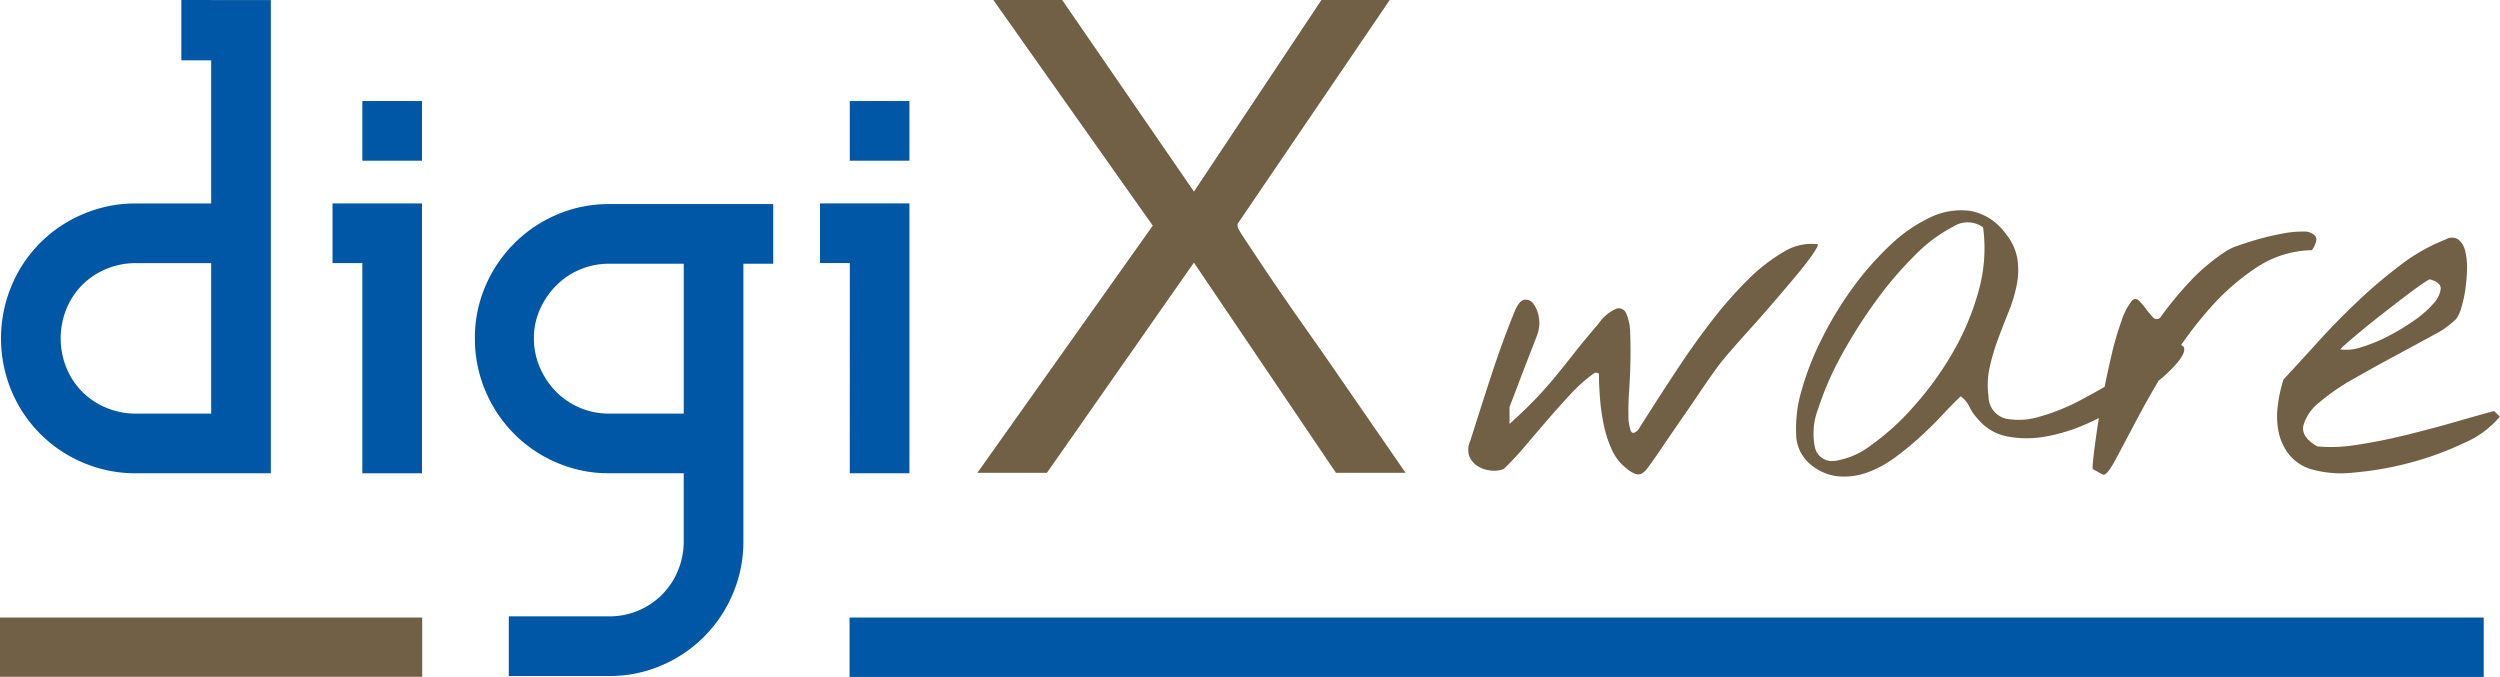
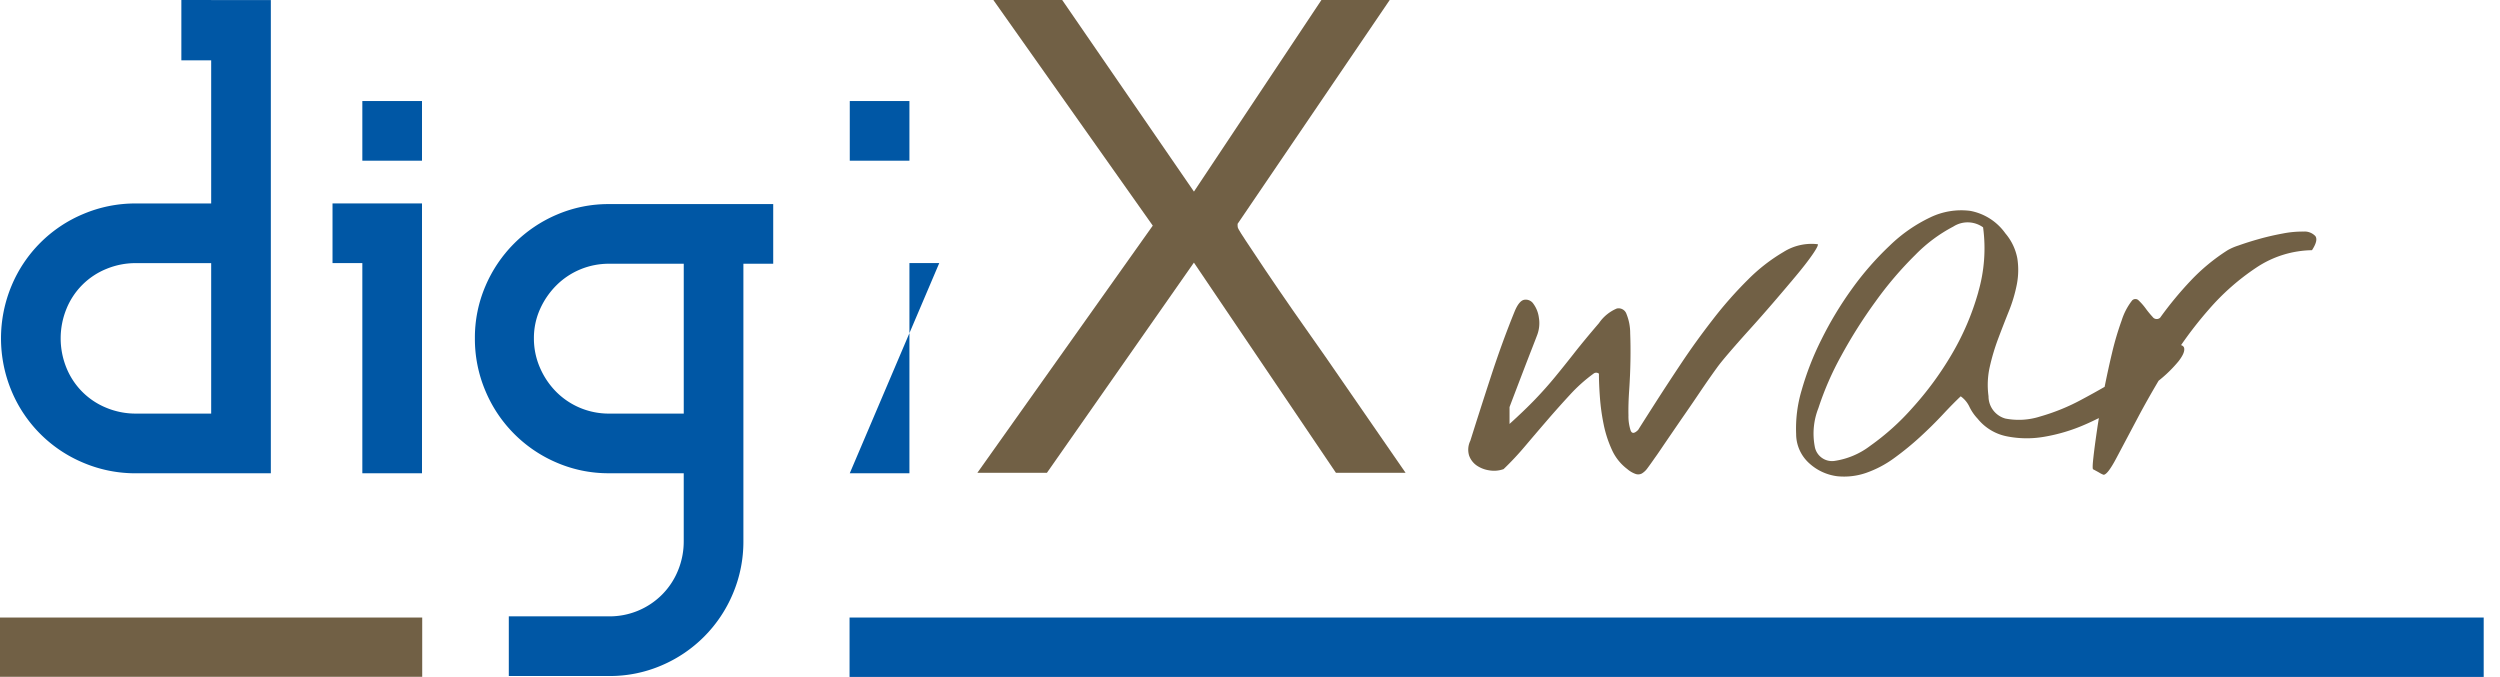
<svg xmlns="http://www.w3.org/2000/svg" width="140" height="37.902" viewBox="0 0 140 37.902">
  <g transform="translate(-470 -992)">
    <path d="M223.125,229.307h-1.67v3.379h1.67V240.7h-4.214a7.452,7.452,0,0,0-2.943.588,7.464,7.464,0,0,0-4.024,4.024,7.648,7.648,0,0,0,0,5.885,7.464,7.464,0,0,0,4.024,4.024,7.453,7.453,0,0,0,2.943.589h7.555v-26.5h-3.341Zm0,23.16h-4.214a4.272,4.272,0,0,1-1.652-.323,4.057,4.057,0,0,1-2.24-2.24,4.382,4.382,0,0,1,0-3.3,4.053,4.053,0,0,1,2.24-2.24,4.272,4.272,0,0,1,1.652-.323h4.214Z" transform="translate(258.701 762.694)" fill="#0057a5" />
    <rect width="3.341" height="3.341" transform="translate(490.291 997.658)" fill="#0057a5" />
    <path d="M260.485,258.426h-1.67v3.341h1.67v11.77h3.341V258.426h-3.341Z" transform="translate(229.806 744.966)" fill="#0057a5" />
    <path d="M292.6,258.522h-5.885a7.314,7.314,0,0,0-2.924.588,7.564,7.564,0,0,0-4.006,4.006,7.313,7.313,0,0,0-.589,2.923,7.449,7.449,0,0,0,.589,2.943,7.512,7.512,0,0,0,4.006,4.024,7.314,7.314,0,0,0,2.924.589h4.176v3.8a4.277,4.277,0,0,1-.323,1.651,4.107,4.107,0,0,1-.893,1.348,4.143,4.143,0,0,1-2.961,1.215h-5.619v3.341h5.619a7.316,7.316,0,0,0,2.924-.589,7.516,7.516,0,0,0,4.006-4.024,7.449,7.449,0,0,0,.588-2.942V261.863h1.67v-3.341h-3.3Zm-1.708,11.732h-4.176a4.15,4.15,0,0,1-2.962-1.215,4.36,4.36,0,0,1-.911-1.348,4.067,4.067,0,0,1-.342-1.652,3.937,3.937,0,0,1,.342-1.633,4.428,4.428,0,0,1,.911-1.328,4.15,4.15,0,0,1,2.962-1.215h4.176Z" transform="translate(217.398 744.907)" fill="#0057a5" />
-     <path d="M330.266,273.536h3.341V258.426H328.6v3.341h1.67Z" transform="translate(187.321 744.966)" fill="#0057a5" />
+     <path d="M330.266,273.536h3.341V258.426v3.341h1.67Z" transform="translate(187.321 744.966)" fill="#0057a5" />
    <rect width="3.341" height="3.341" transform="translate(517.587 997.658)" fill="#0057a5" />
    <path d="M332.837,317.7v3.327h91.512V317.7Z" transform="translate(184.738 708.881)" fill="#0057a5" />
    <g transform="translate(470 992)">
      <path d="M211.212,321.022h23.644V317.7H211.212Z" transform="translate(-211.212 -283.119)" fill="#716045" />
      <path d="M440.981,264.226a2.946,2.946,0,0,0-1.919.431,9.8,9.8,0,0,0-2,1.557,22.314,22.314,0,0,0-1.96,2.224q-.96,1.237-1.766,2.447t-1.446,2.21q-.64,1-.973,1.53-.307.306-.417.041a2.548,2.548,0,0,1-.125-.862q-.015-.6.041-1.418t.07-1.64q.014-.82-.014-1.53a2.849,2.849,0,0,0-.208-1.084.465.465,0,0,0-.542-.306,2.285,2.285,0,0,0-1,.82q-.834.973-1.39,1.682t-1.071,1.335q-.515.626-1.1,1.237t-1.446,1.39v-.945q.083-.222.306-.807t.473-1.238q.25-.652.473-1.223t.306-.793a1.883,1.883,0,0,0,.083-.959,1.657,1.657,0,0,0-.306-.765.512.512,0,0,0-.514-.223q-.292.056-.542.668-.7,1.724-1.321,3.628t-1.154,3.6a1.133,1.133,0,0,0-.07.821,1.146,1.146,0,0,0,.417.556,1.67,1.67,0,0,0,.709.278,1.575,1.575,0,0,0,.807-.069,16.53,16.53,0,0,0,1.21-1.293q.6-.709,1.223-1.432t1.265-1.418a8.842,8.842,0,0,1,1.335-1.2.238.238,0,0,1,.306,0q0,.584.056,1.335a11.759,11.759,0,0,0,.208,1.5,6.446,6.446,0,0,0,.459,1.418,2.765,2.765,0,0,0,.862,1.085,1.453,1.453,0,0,0,.473.278.445.445,0,0,0,.347-.028,1.068,1.068,0,0,0,.32-.306q.167-.222.417-.584.083-.11.347-.5t.626-.918q.361-.528.765-1.112t.751-1.1q.347-.514.612-.89t.348-.487q.194-.278.695-.862t1.154-1.307q.653-.722,1.335-1.515t1.251-1.474q.57-.681.918-1.182T440.981,264.226Z" transform="translate(-339.181 -250.549)" fill="#716045" />
      <path d="M497.4,260.834a.831.831,0,0,0-.667-.25,5.726,5.726,0,0,0-1.168.111q-.682.126-1.321.306t-1.14.361a3.179,3.179,0,0,0-.612.264,10.817,10.817,0,0,0-2.072,1.71,20.086,20.086,0,0,0-1.71,2.072.281.281,0,0,1-.417-.041,5.286,5.286,0,0,1-.389-.473,3.212,3.212,0,0,0-.389-.445.25.25,0,0,0-.39.014,3.541,3.541,0,0,0-.57,1.1,16.462,16.462,0,0,0-.542,1.835c-.144.6-.28,1.231-.411,1.881q-.6.346-1.247.691a11.492,11.492,0,0,1-2.378.974,3.921,3.921,0,0,1-1.932.111,1.291,1.291,0,0,1-.945-1.251,4.618,4.618,0,0,1,.069-1.641,11.951,11.951,0,0,1,.473-1.585q.293-.778.6-1.543a8.176,8.176,0,0,0,.445-1.5,4.232,4.232,0,0,0,.027-1.446,3.008,3.008,0,0,0-.667-1.4,3.111,3.111,0,0,0-1.974-1.265,3.99,3.99,0,0,0-2.225.361,8.486,8.486,0,0,0-2.28,1.585,16.777,16.777,0,0,0-2.113,2.419,20.056,20.056,0,0,0-1.71,2.836,16.088,16.088,0,0,0-1.112,2.85,7.48,7.48,0,0,0-.306,2.447,2.207,2.207,0,0,0,.737,1.641,2.855,2.855,0,0,0,1.571.723,3.778,3.778,0,0,0,1.626-.194,6.008,6.008,0,0,0,1.571-.834,16.391,16.391,0,0,0,1.446-1.182q.681-.625,1.265-1.251t1-1.015a1.513,1.513,0,0,1,.487.584,2.62,2.62,0,0,0,.459.667,2.793,2.793,0,0,0,1.626.987,5.672,5.672,0,0,0,2.1.028,9.744,9.744,0,0,0,2.28-.681c.27-.115.526-.241.785-.366-.036.221-.071.437-.1.644q-.139.946-.208,1.571c-.047.417-.051.635-.014.653q.111.056.334.181a1.279,1.279,0,0,0,.251.125q.222,0,.709-.918l1.224-2.308c.34-.642.725-1.323,1.149-2.04a7.493,7.493,0,0,0,1.114-1.088q.4-.514.306-.778a.238.238,0,0,0-.164-.126,21.783,21.783,0,0,1,1.557-2A13.132,13.132,0,0,1,494.1,262.6a5.769,5.769,0,0,1,3.114-.973Q497.577,261.07,497.4,260.834Zm-18.869,3.128a14.669,14.669,0,0,1-1.488,3.49,18.14,18.14,0,0,1-2.2,3,13.71,13.71,0,0,1-2.364,2.127,4.343,4.343,0,0,1-2,.848.982.982,0,0,1-1.112-.82,3.882,3.882,0,0,1,.208-2.141,16.869,16.869,0,0,1,1.265-2.906,27.434,27.434,0,0,1,1.933-3.059A20.212,20.212,0,0,1,475,261.89a8.463,8.463,0,0,1,2.127-1.585,1.481,1.481,0,0,1,1.669.042A8.751,8.751,0,0,1,478.528,263.962Z" transform="translate(-367.743 -247.616)" fill="#716045" />
-       <path d="M549.354,273.032q-.834.223-2.141.6t-2.711.723q-1.4.349-2.753.556a8.667,8.667,0,0,1-2.294.1q-.918-.527-.778-1.168a2.514,2.514,0,0,1,.889-1.293,12.02,12.02,0,0,1,1.918-1.321q1.169-.667,2.336-1.293t2.127-1.154a4.886,4.886,0,0,0,1.293-.917,1.912,1.912,0,0,0,.278-.612,6.682,6.682,0,0,0,.223-1,9.28,9.28,0,0,0,.1-1.14,3.9,3.9,0,0,0-.1-1.029,1.161,1.161,0,0,0-.375-.653.663.663,0,0,0-.709-.014,10.458,10.458,0,0,0-2.572,1.46,28.513,28.513,0,0,0-2.433,2.072q-1.168,1.112-2.211,2.266t-1.877,2.044a8.105,8.105,0,0,0-.32,1.46,4.488,4.488,0,0,0,.041,1.459,3.061,3.061,0,0,0,.57,1.265,2.533,2.533,0,0,0,1.265.848,6.12,6.12,0,0,0,2.419.181,17.764,17.764,0,0,0,3.142-.556,17.175,17.175,0,0,0,3-1.1,5.393,5.393,0,0,0,2-1.473Zm-8.286-3.767q.361-.319.9-.765t1.2-.959q.654-.515,1.224-.945t.959-.7q.389-.263.417-.237.612.168.6.528a1.467,1.467,0,0,1-.417.834,5.829,5.829,0,0,1-1.1.959,12.163,12.163,0,0,1-1.459.876,8.67,8.67,0,0,1-1.474.6,2.575,2.575,0,0,1-1.154.125Q540.705,269.584,541.067,269.265Z" transform="translate(-409.687 -250.013)" fill="#716045" />
      <path d="M368.819,246.707q-.877-1.265-1.558-2.277t-1.09-1.637c-.465-.706-.465-.734-.465-.85v-.106l.061-.088,8.457-12.445H370.4l-7.139,10.729L355.88,229.3h-3.855l8.93,12.639-9.823,13.843h3.895l8.232-11.772,7.954,11.772h3.9q-2.494-3.6-4.484-6.495Q369.7,247.974,368.819,246.707Z" transform="translate(-296.4 -229.304)" fill="#716045" />
    </g>
  </g>
</svg>